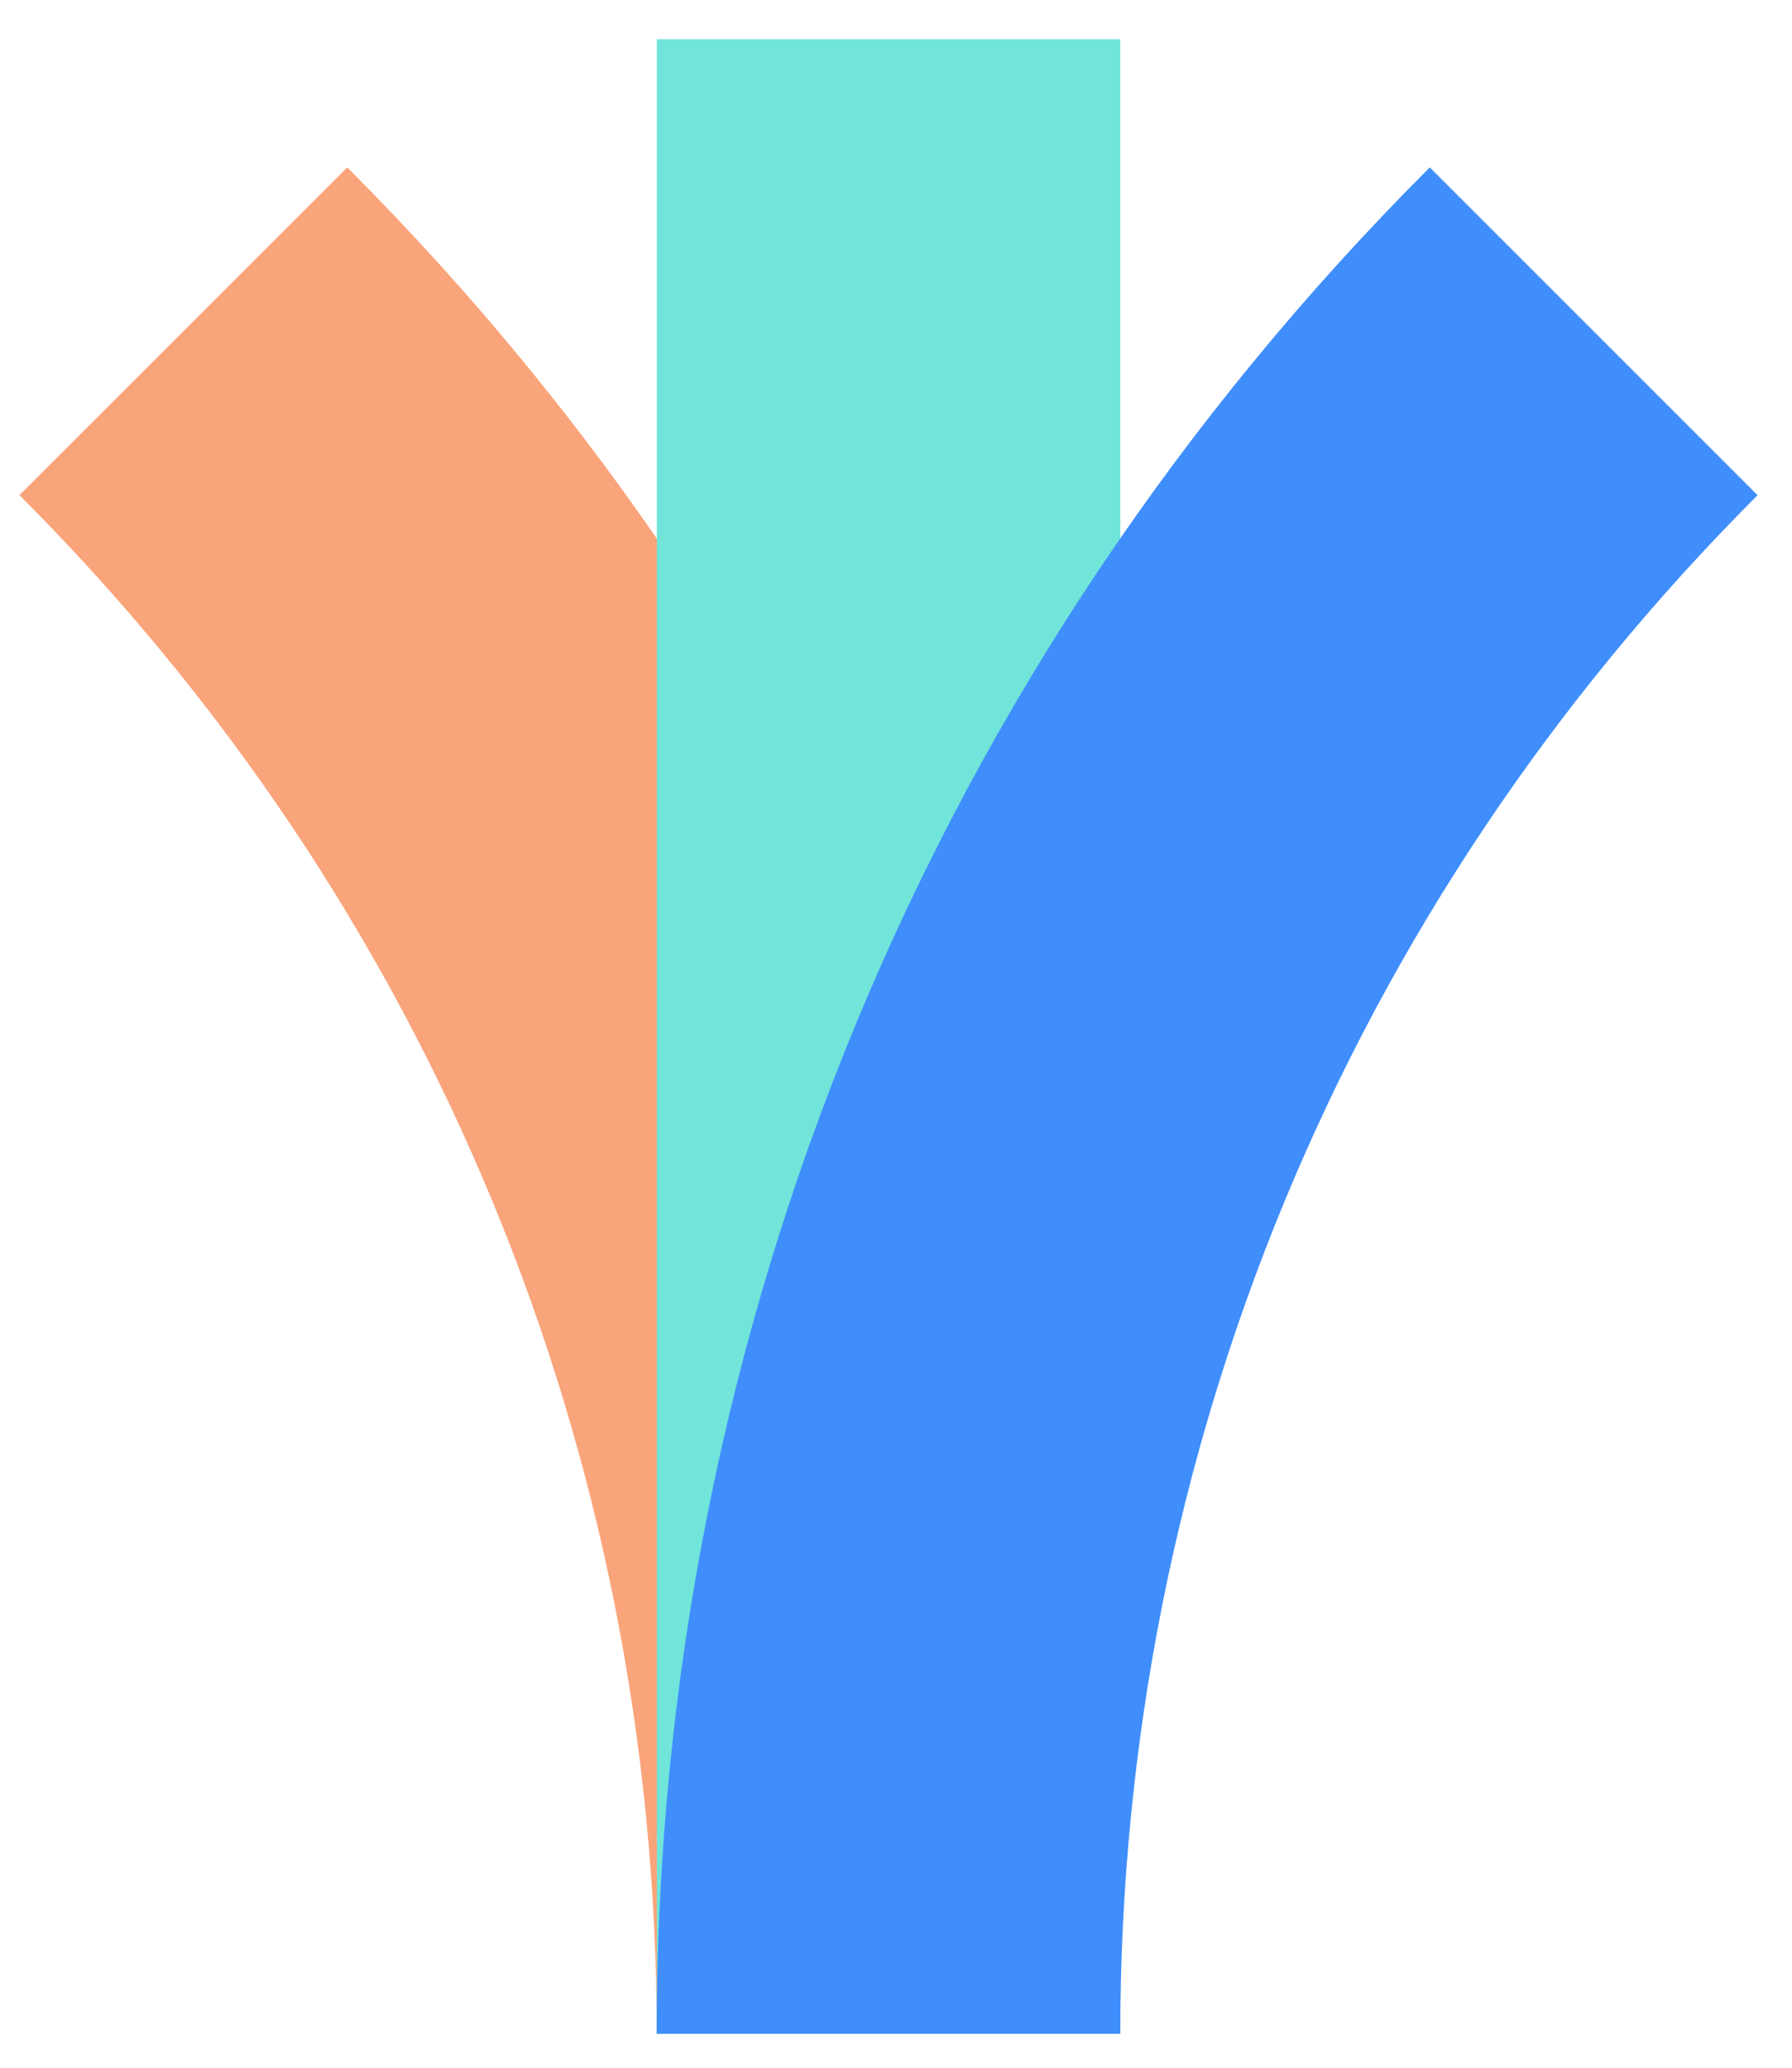
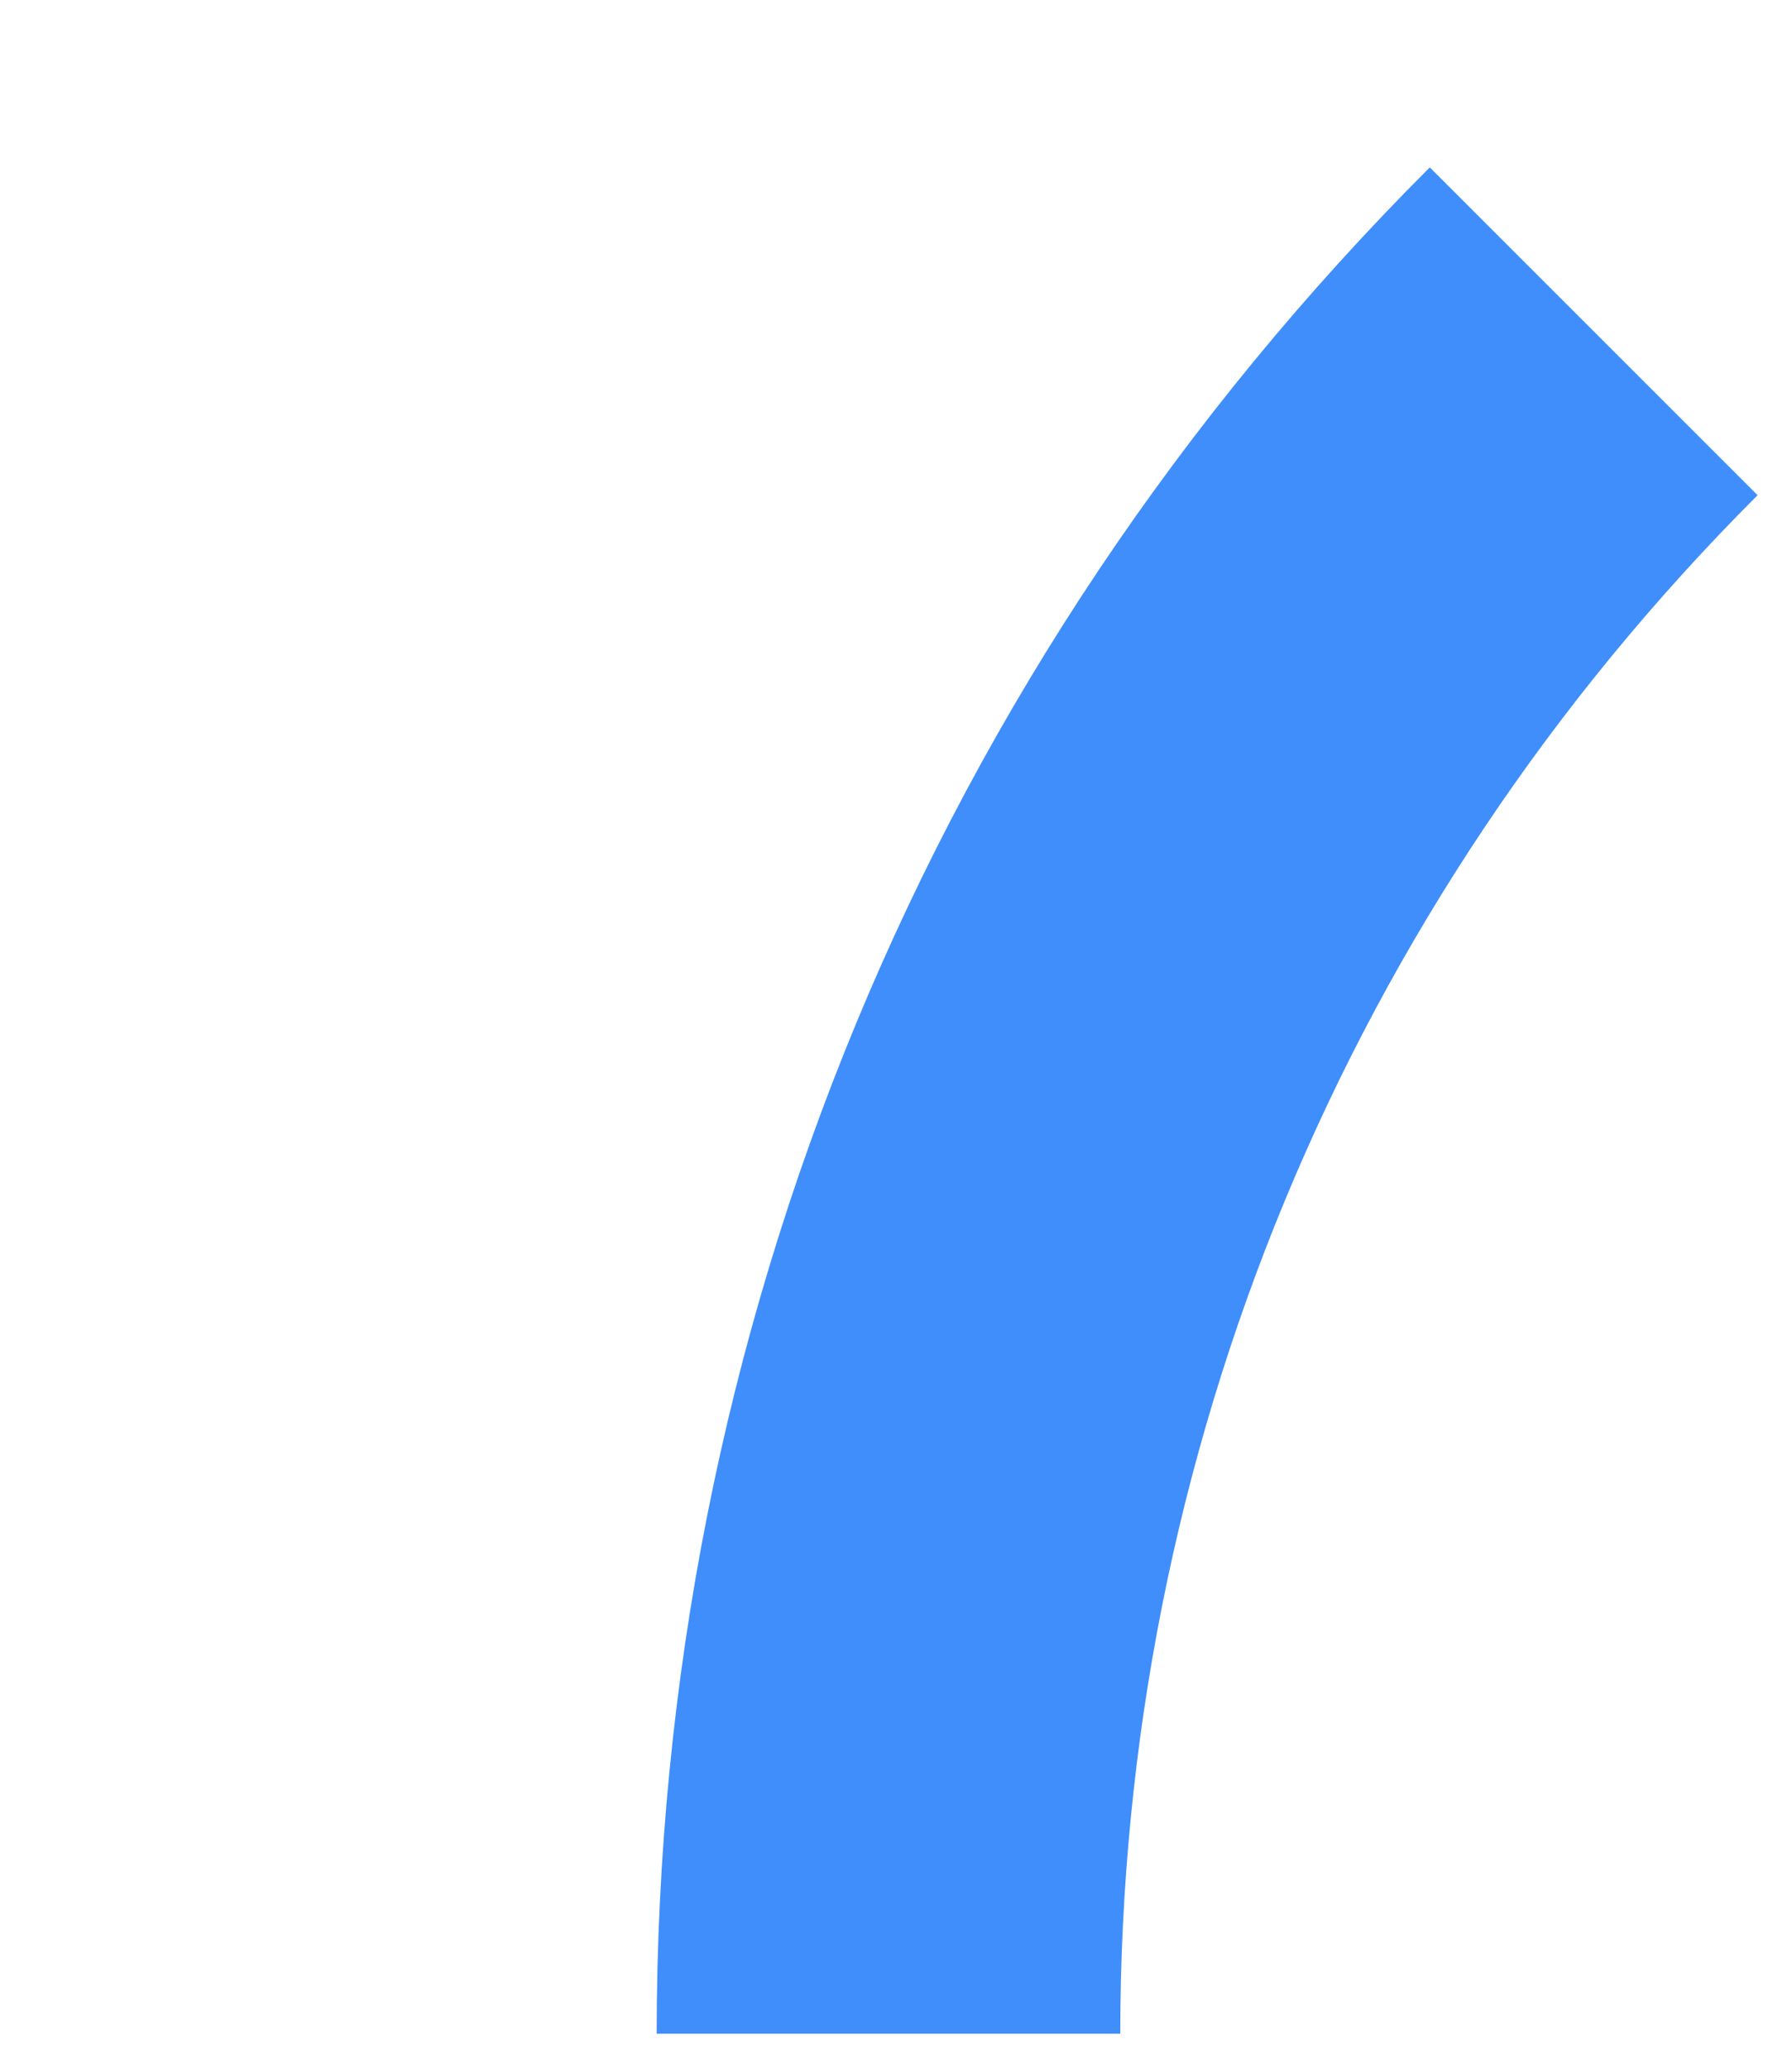
<svg xmlns="http://www.w3.org/2000/svg" width="65" height="75" fill="none" viewBox="0 0 65 75">
-   <path fill="#F9A47A" d="M40.633 73.767H23.82c0-21.081-8.209-40.901-23.115-55.808l11.89-11.887c18.081 18.082 28.041 42.123 28.041 67.695h-.003Z" />
-   <path fill="#71E5D9" d="M40.638 1.422H23.825v72.346h16.813V1.422Z" />
  <path fill="#3F8EFC" d="M40.632 73.767H23.819c0-25.572 9.957-49.613 28.042-67.695l11.89 11.89C48.844 32.87 40.635 52.69 40.635 73.771l-.003-.004Z" />
</svg>